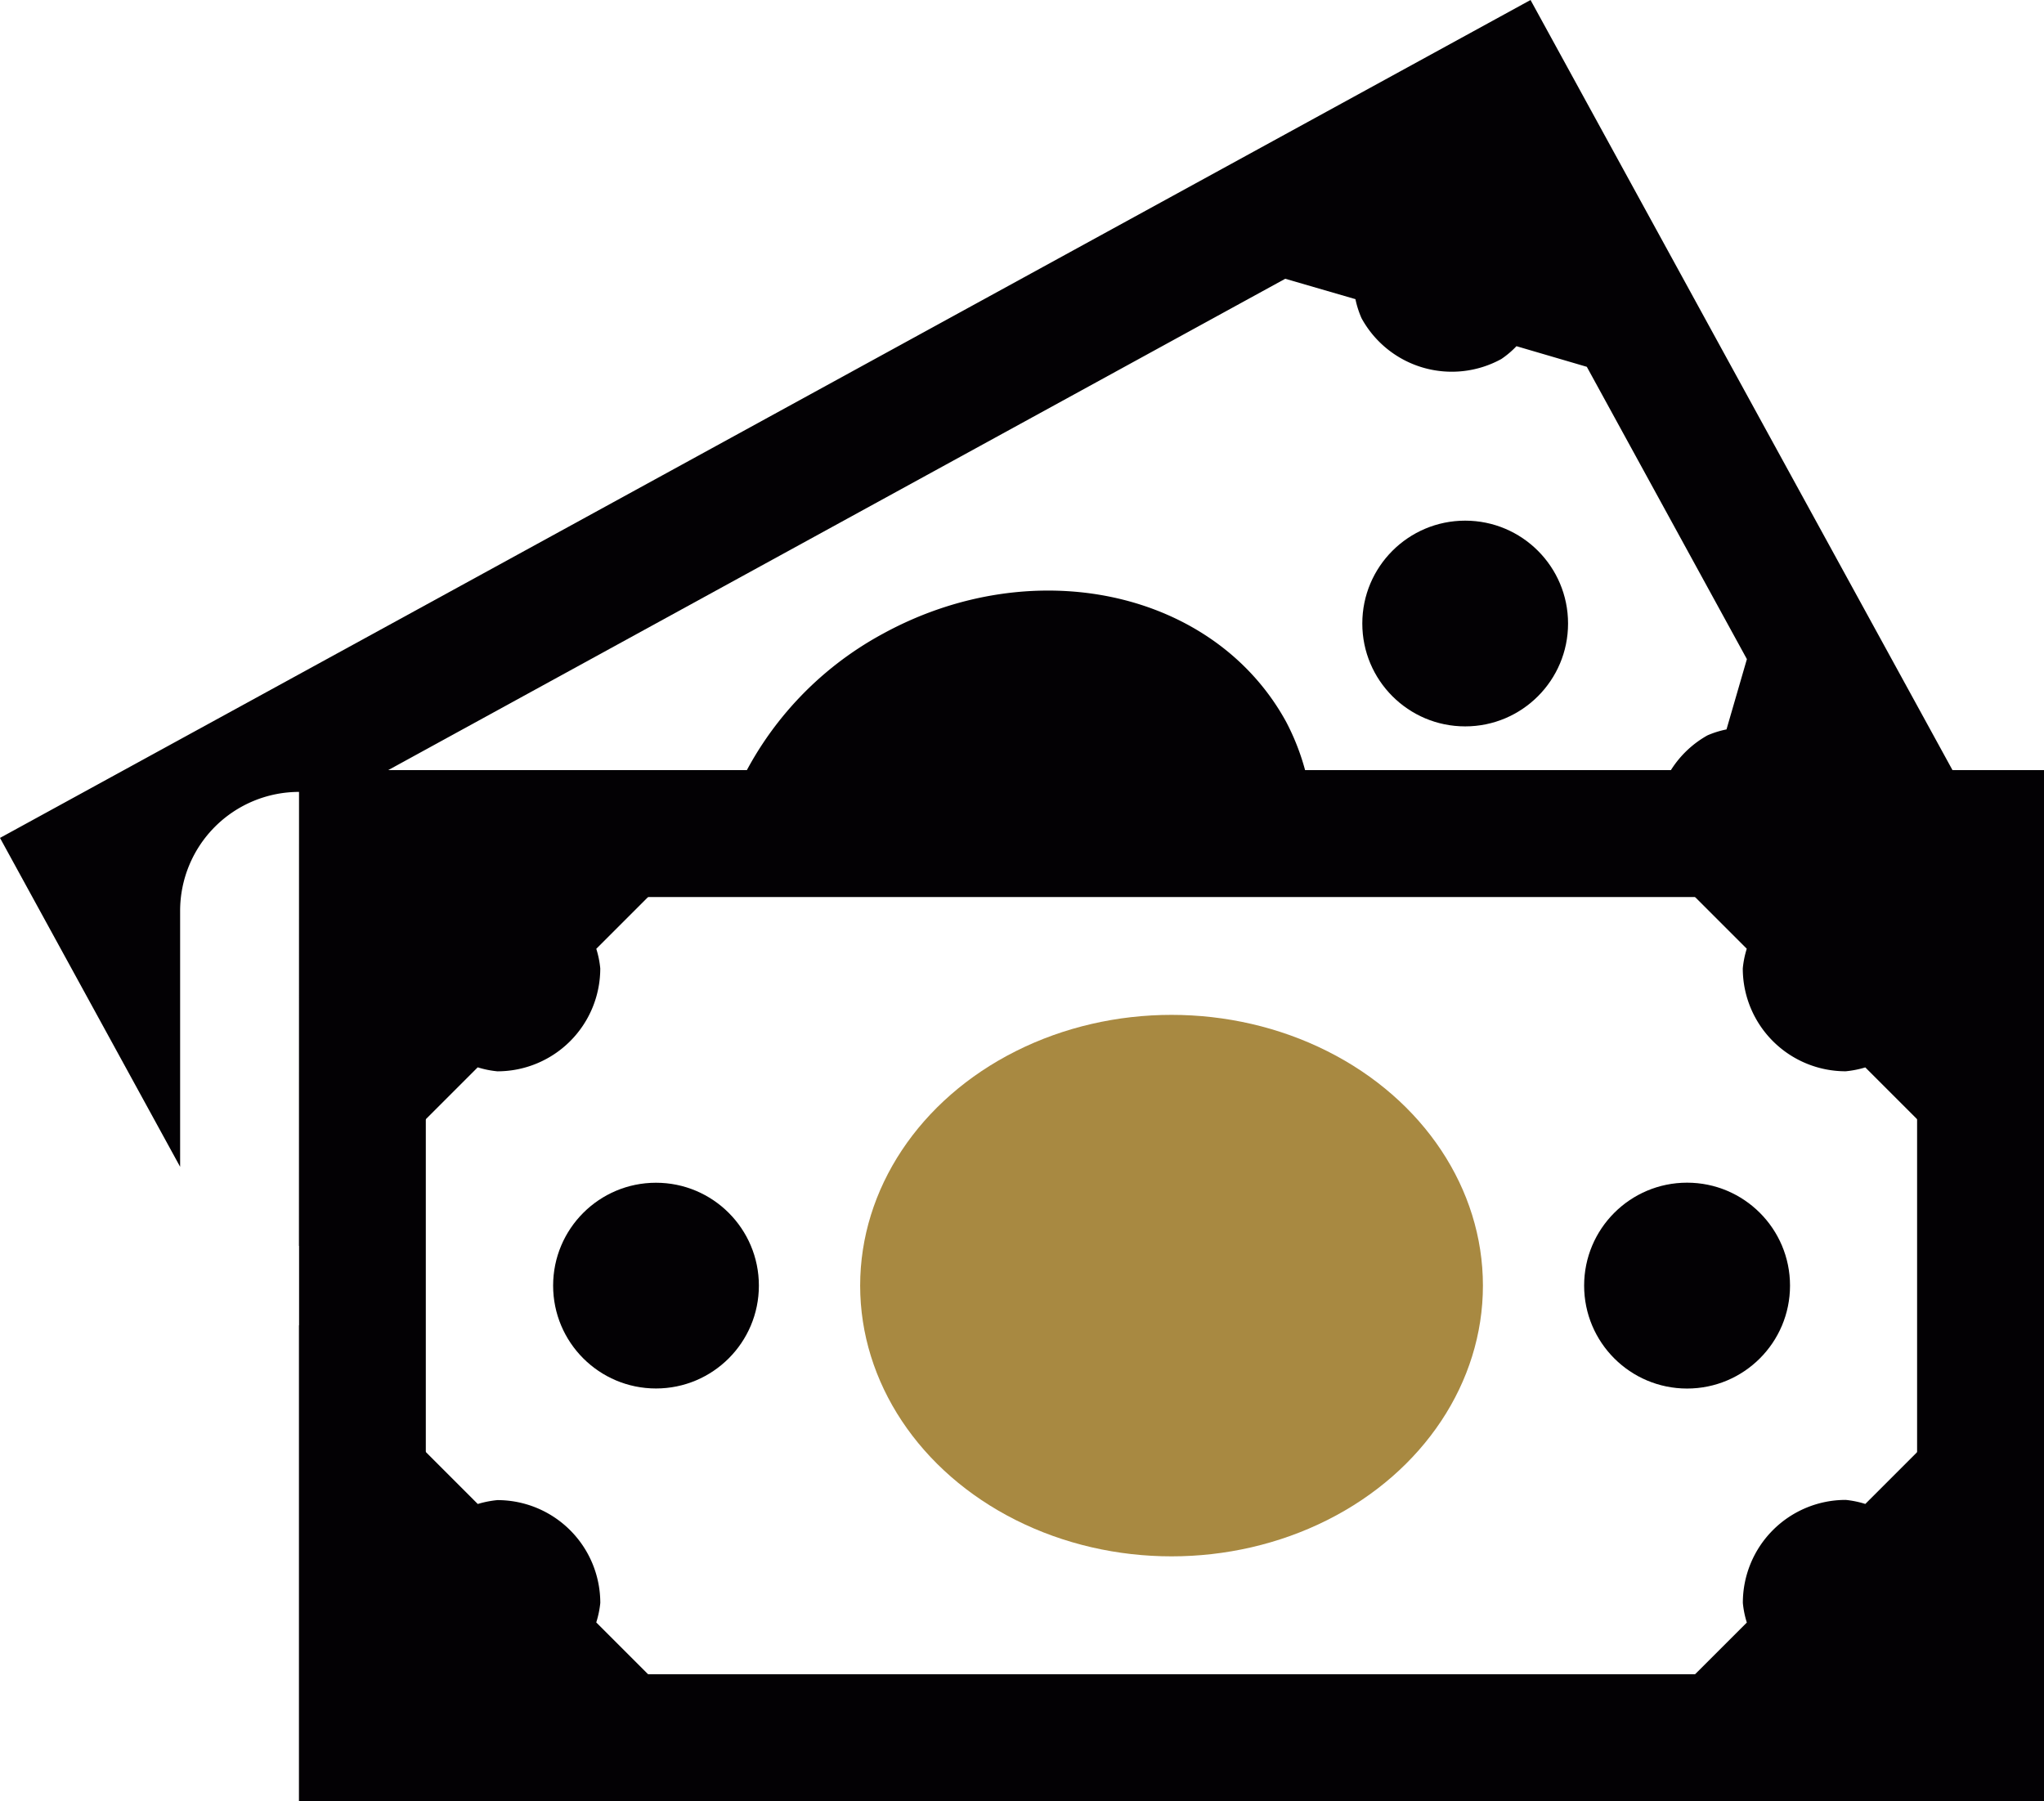
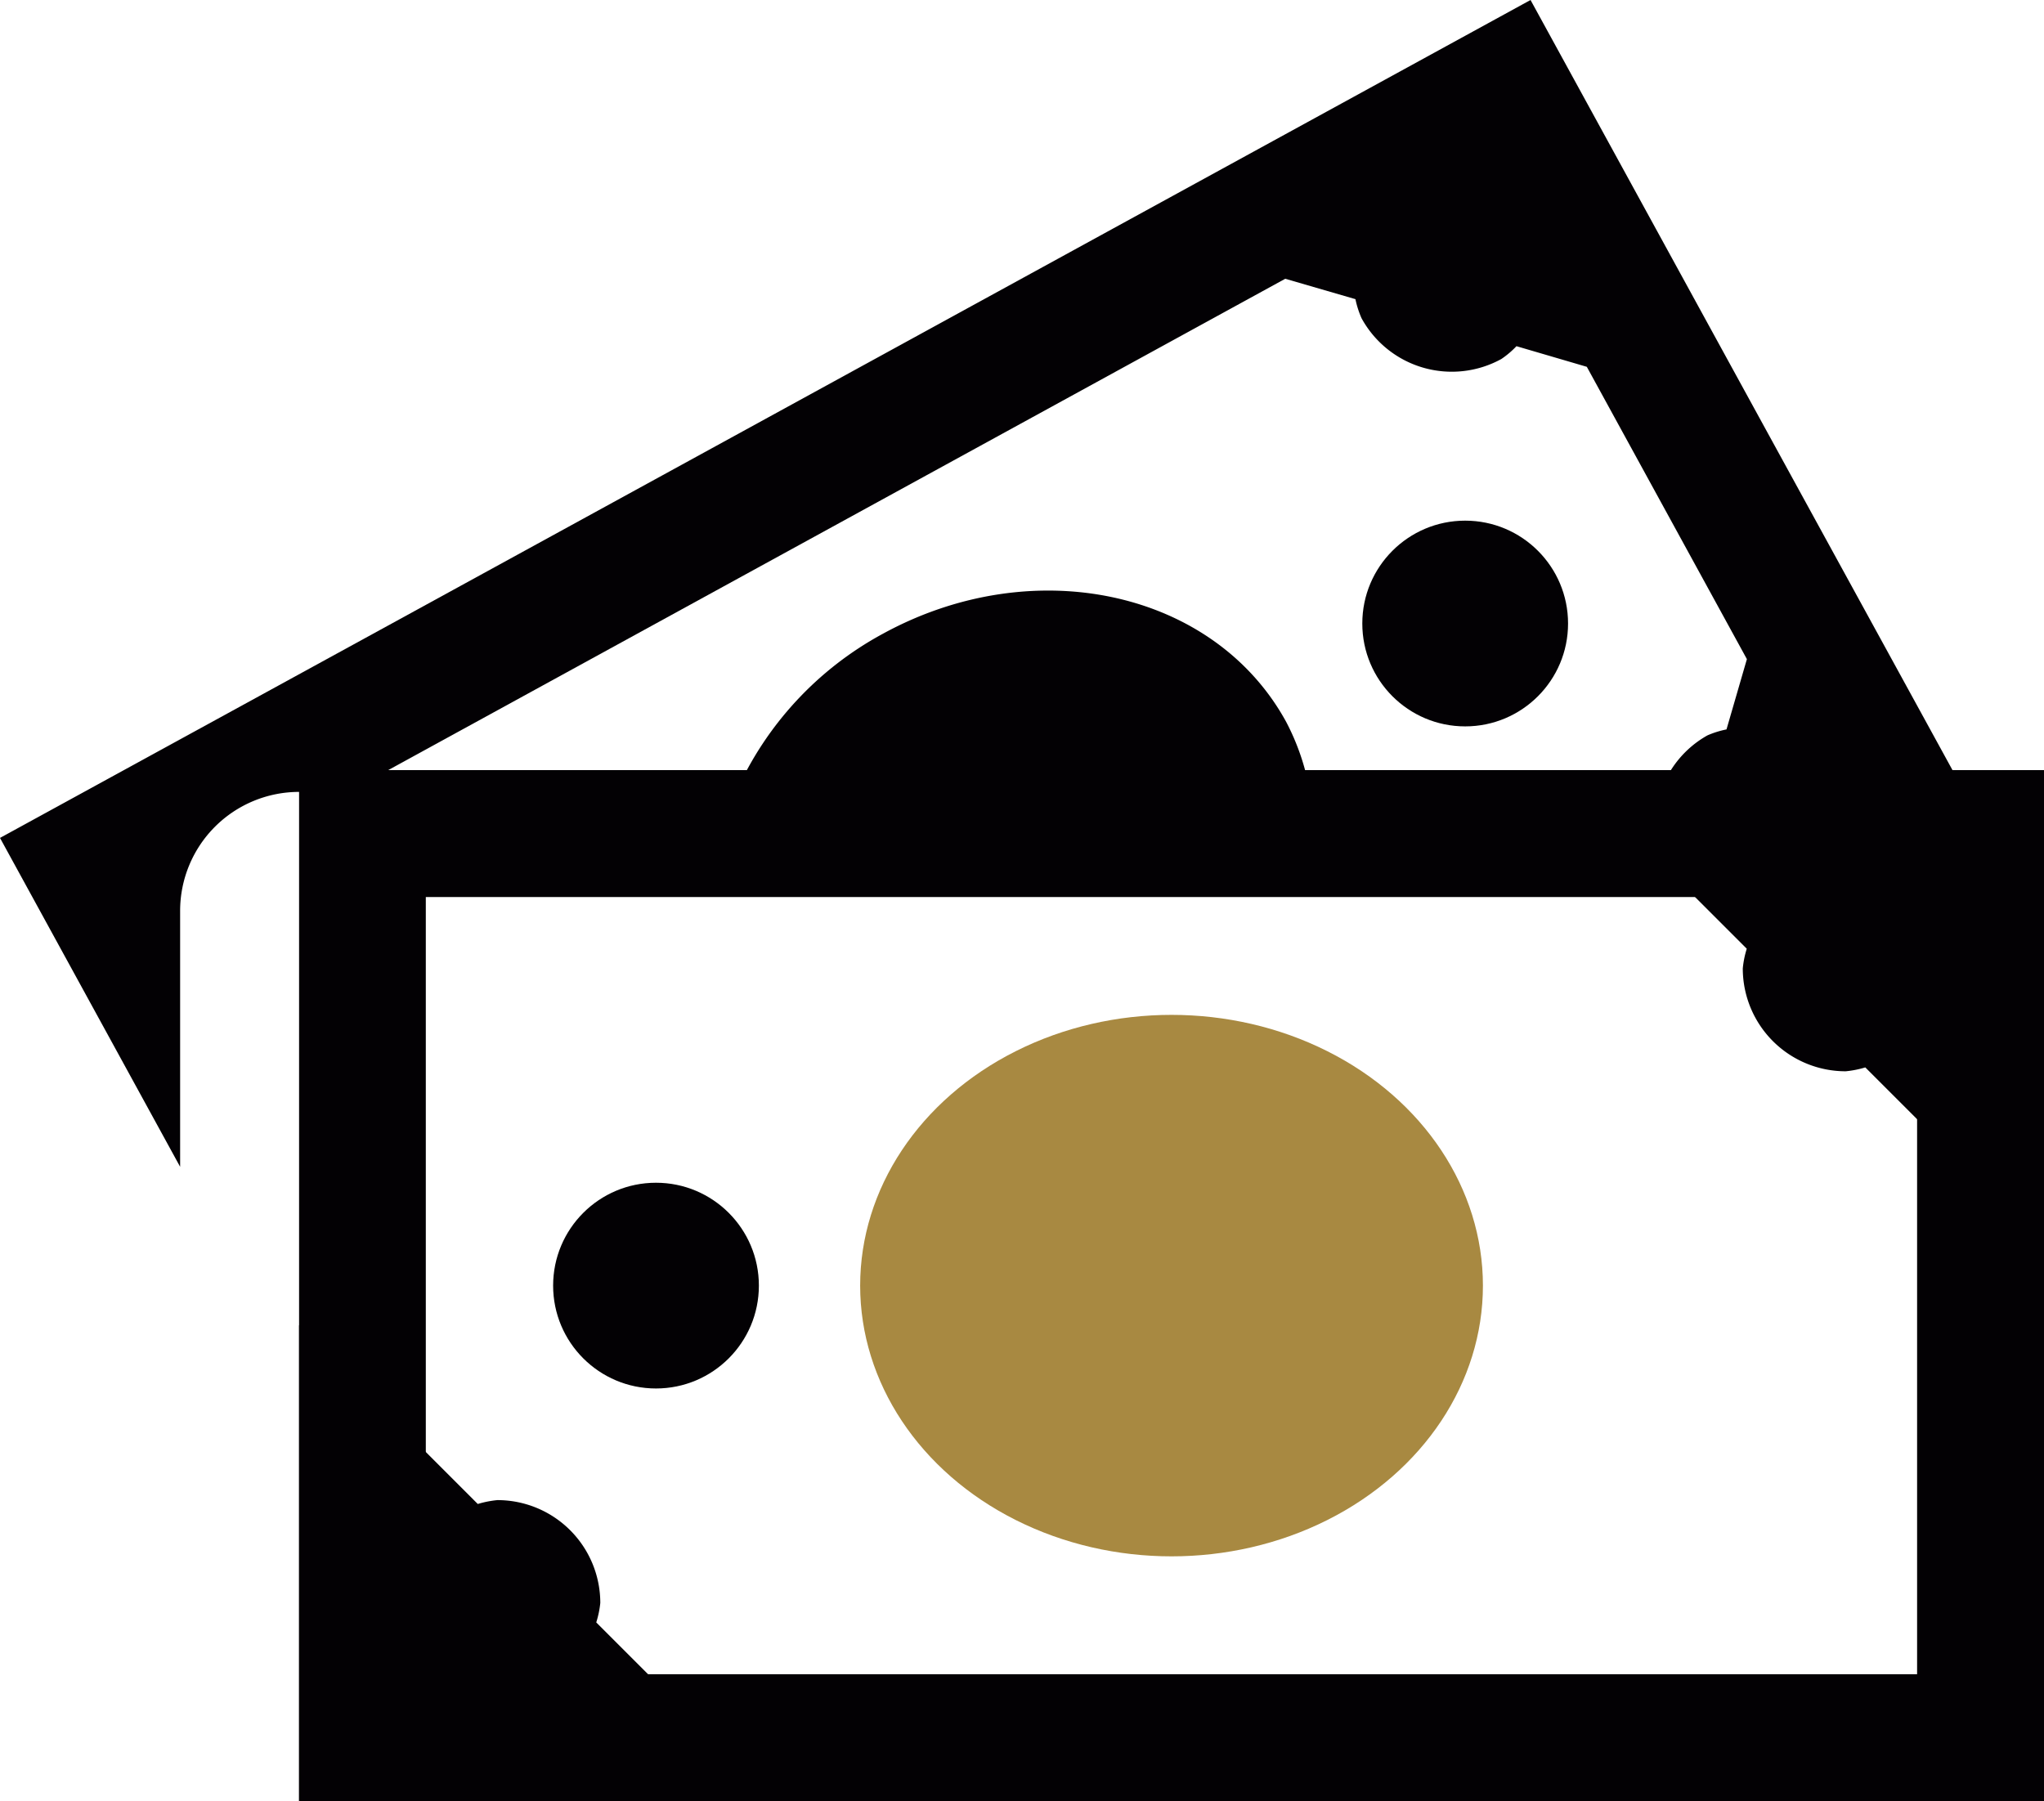
<svg xmlns="http://www.w3.org/2000/svg" width="60.142" height="53" viewBox="0 0 60.142 53">
  <g transform="translate(0 -0.643)">
    <g transform="translate(8.8 23.305)">
      <path d="M51.379,15.862v22.87H7.5V15.862H51.379m3.734-3.734H3.771V42.466H55.113V12.128Z" transform="translate(-3.771 -12.128)" fill="#030104" />
    </g>
    <g transform="translate(8.8 23.305)">
      <path d="M19.771,12.128l5.256,5.256a2.828,2.828,0,0,0-.117.579,3.027,3.027,0,0,0,3.029,3.027,2.966,2.966,0,0,0,.576-.114l5.258,5.256v-14Z" transform="translate(17.569 -12.128)" fill="#030104" />
-       <circle cx="3.029" cy="3.029" r="3.029" transform="translate(37.811 12.14)" fill="#030104" />
      <ellipse cx="9.162" cy="7.967" rx="9.162" ry="7.967" transform="translate(16.509 7.202)" fill="#a88941" />
      <circle cx="3.027" cy="3.027" r="3.027" transform="translate(7.475 12.142)" fill="#030104" />
-       <path d="M3.771,26.13l5.256-5.256a2.828,2.828,0,0,0,.579.117,3.027,3.027,0,0,0,3.027-3.029,2.806,2.806,0,0,0-.117-.576l5.258-5.258h-14Z" transform="translate(-3.771 -12.128)" fill="#030104" />
      <path d="M12.634,27.3a3.027,3.027,0,0,0-3.029-3.027,2.968,2.968,0,0,0-.576.114L3.771,19.128v14h14l-5.256-5.256A2.86,2.86,0,0,0,12.634,27.3Z" transform="translate(-3.771 -2.792)" fill="#030104" />
-       <path d="M27.939,24.267A3.027,3.027,0,0,0,24.912,27.3a2.806,2.806,0,0,0,.117.576L19.771,33.13h14v-14l-5.256,5.256A2.828,2.828,0,0,0,27.939,24.267Z" transform="translate(17.569 -2.792)" fill="#030104" />
    </g>
    <g transform="translate(0 0.643)">
      <circle cx="3.027" cy="3.027" r="3.027" transform="translate(40.084 15.321)" fill="#030104" />
      <path d="M5.3,27.446a3.5,3.5,0,0,1,3.5-3.5h1.914l.086-.3,27.017-14.8,2.065.6a2.765,2.765,0,0,0,.18.562,3.027,3.027,0,0,0,4.112,1.2,2.671,2.671,0,0,0,.446-.378l2.07.607L51.4,20.039l-.6,2.068a2.774,2.774,0,0,0-.56.175,3,3,0,0,0-1.379,1.664h8.94L51.76,12.923h0L45.034.643,32.749,7.369h0L12.282,18.578,0,25.3l5.3,9.678Z" transform="translate(0 -0.643)" fill="#030104" />
      <path d="M13.6,9.36a9.875,9.875,0,0,0-4.317,4.653h16.88a6.926,6.926,0,0,0-.7-2.065C23.346,8.088,18.037,6.931,13.6,9.36Z" transform="translate(12.378 9.289)" fill="#030104" />
    </g>
  </g>
</svg>